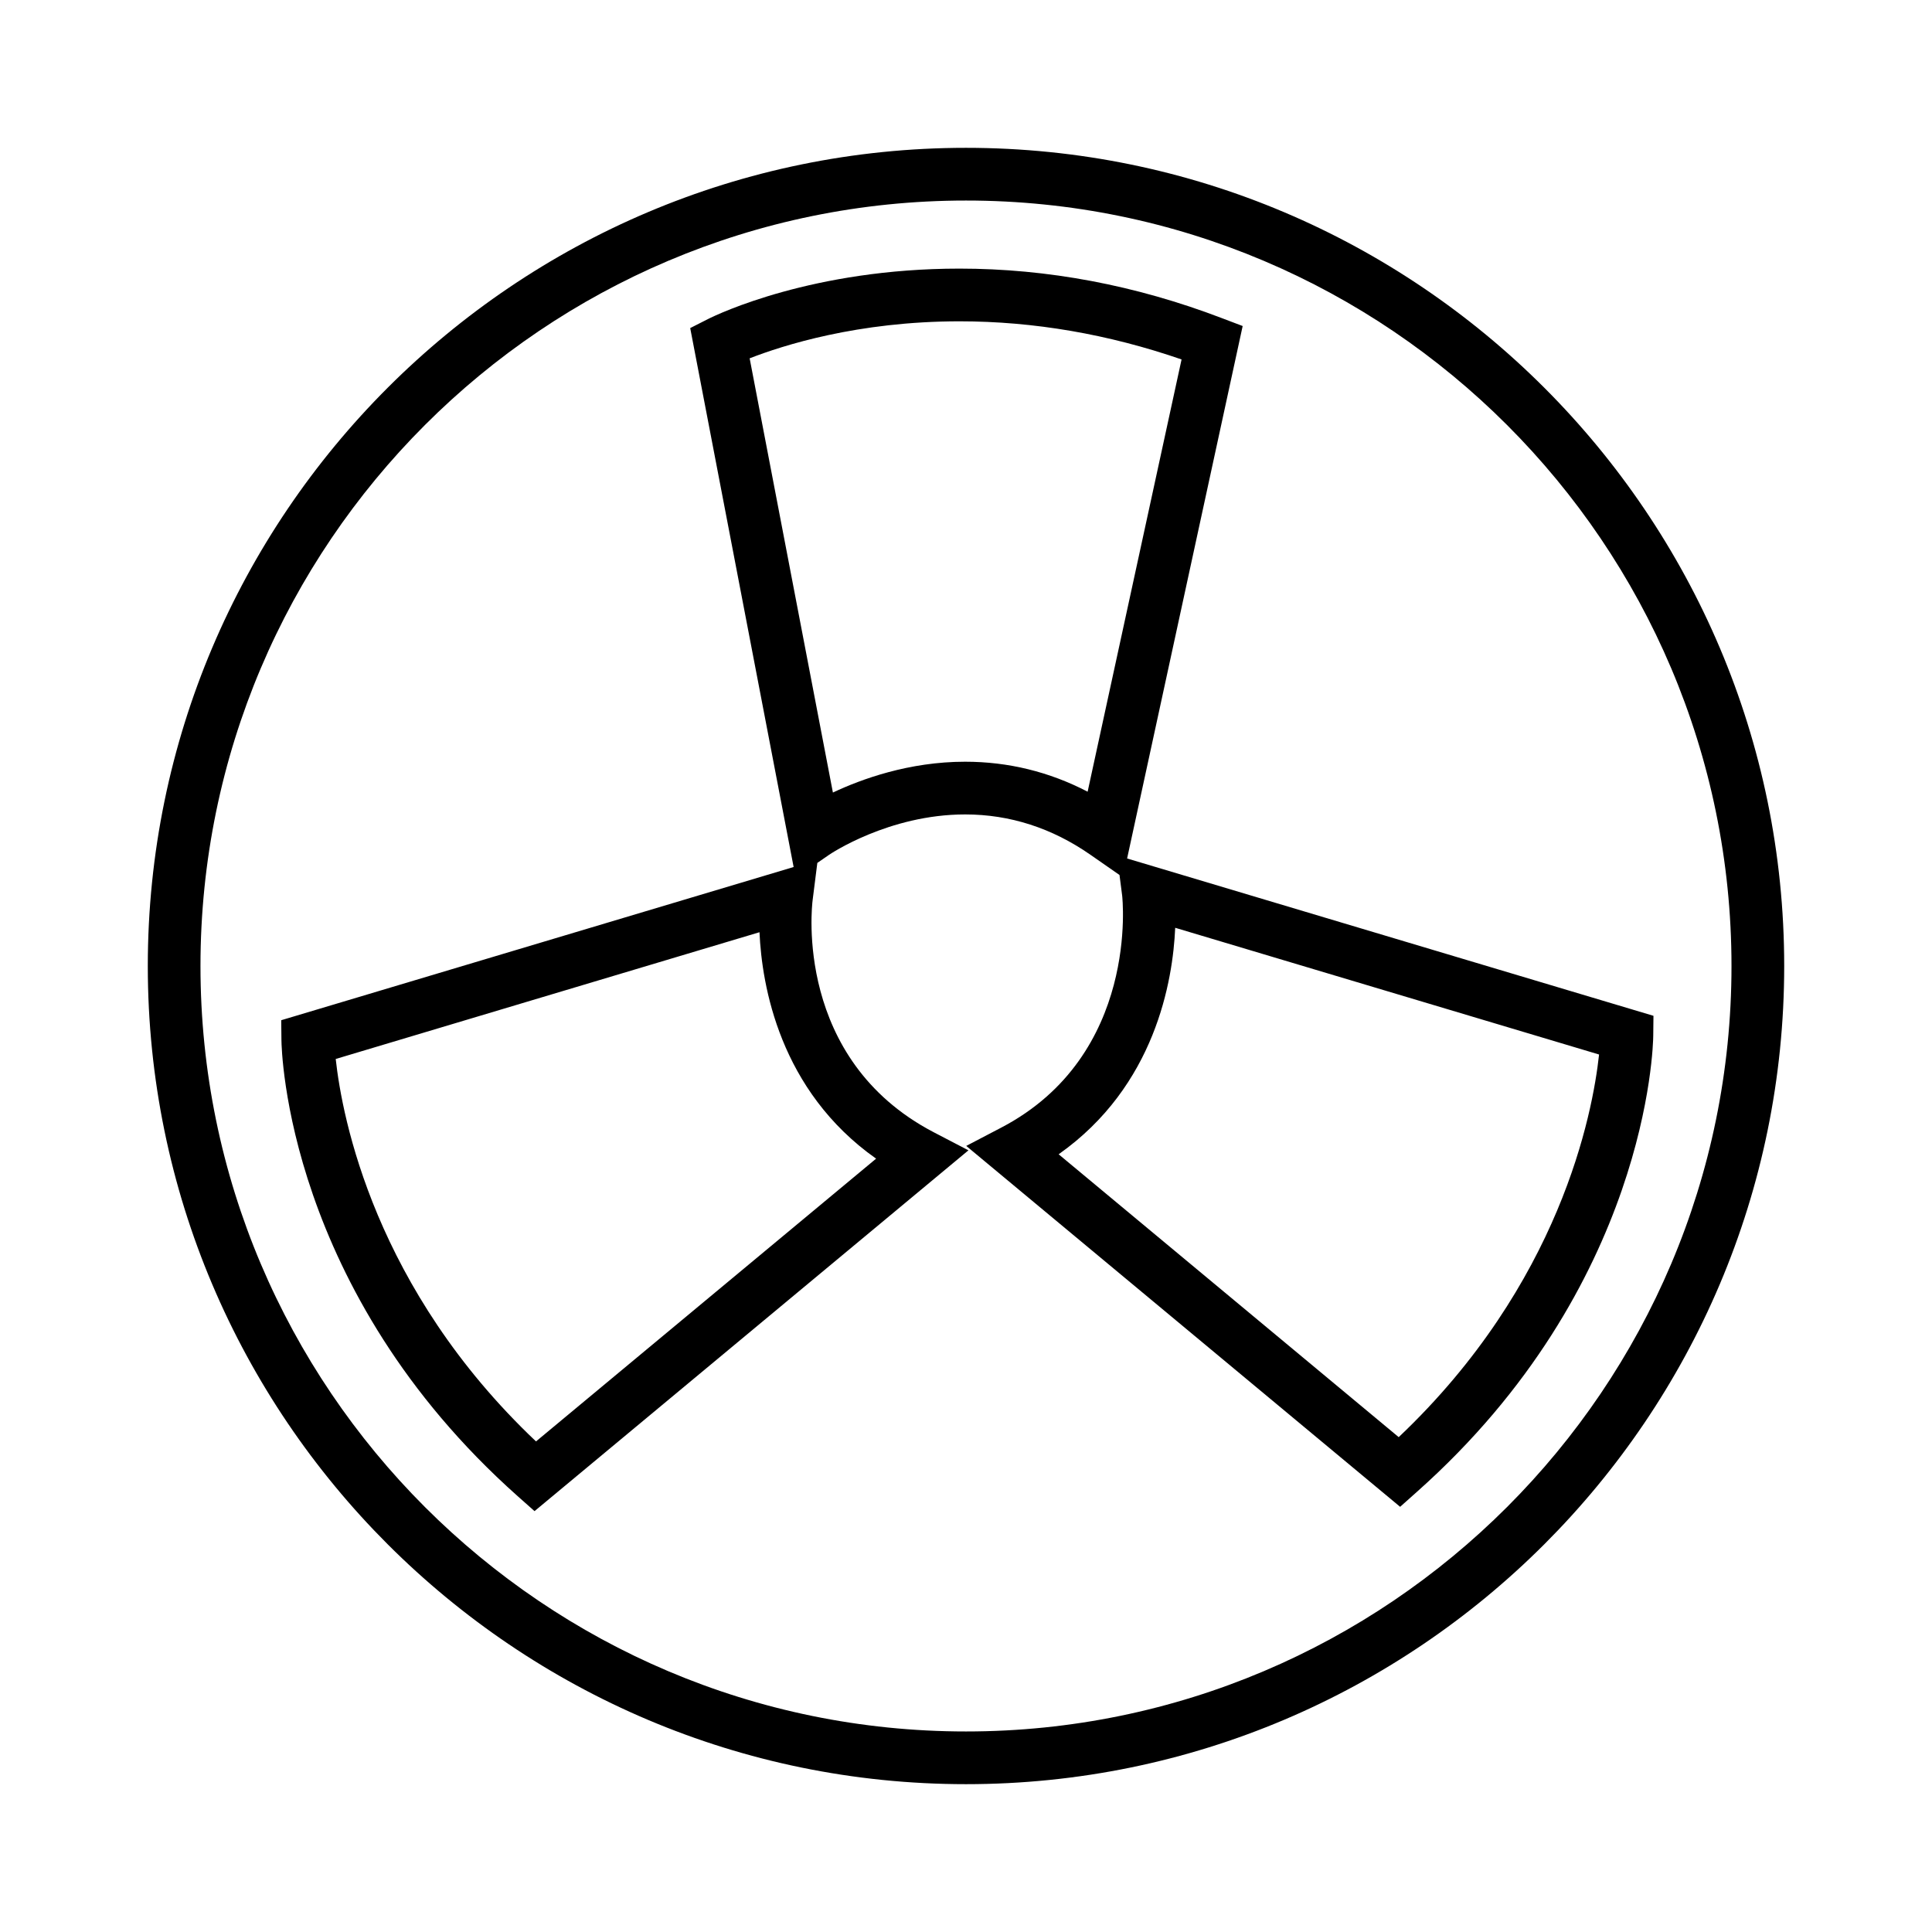
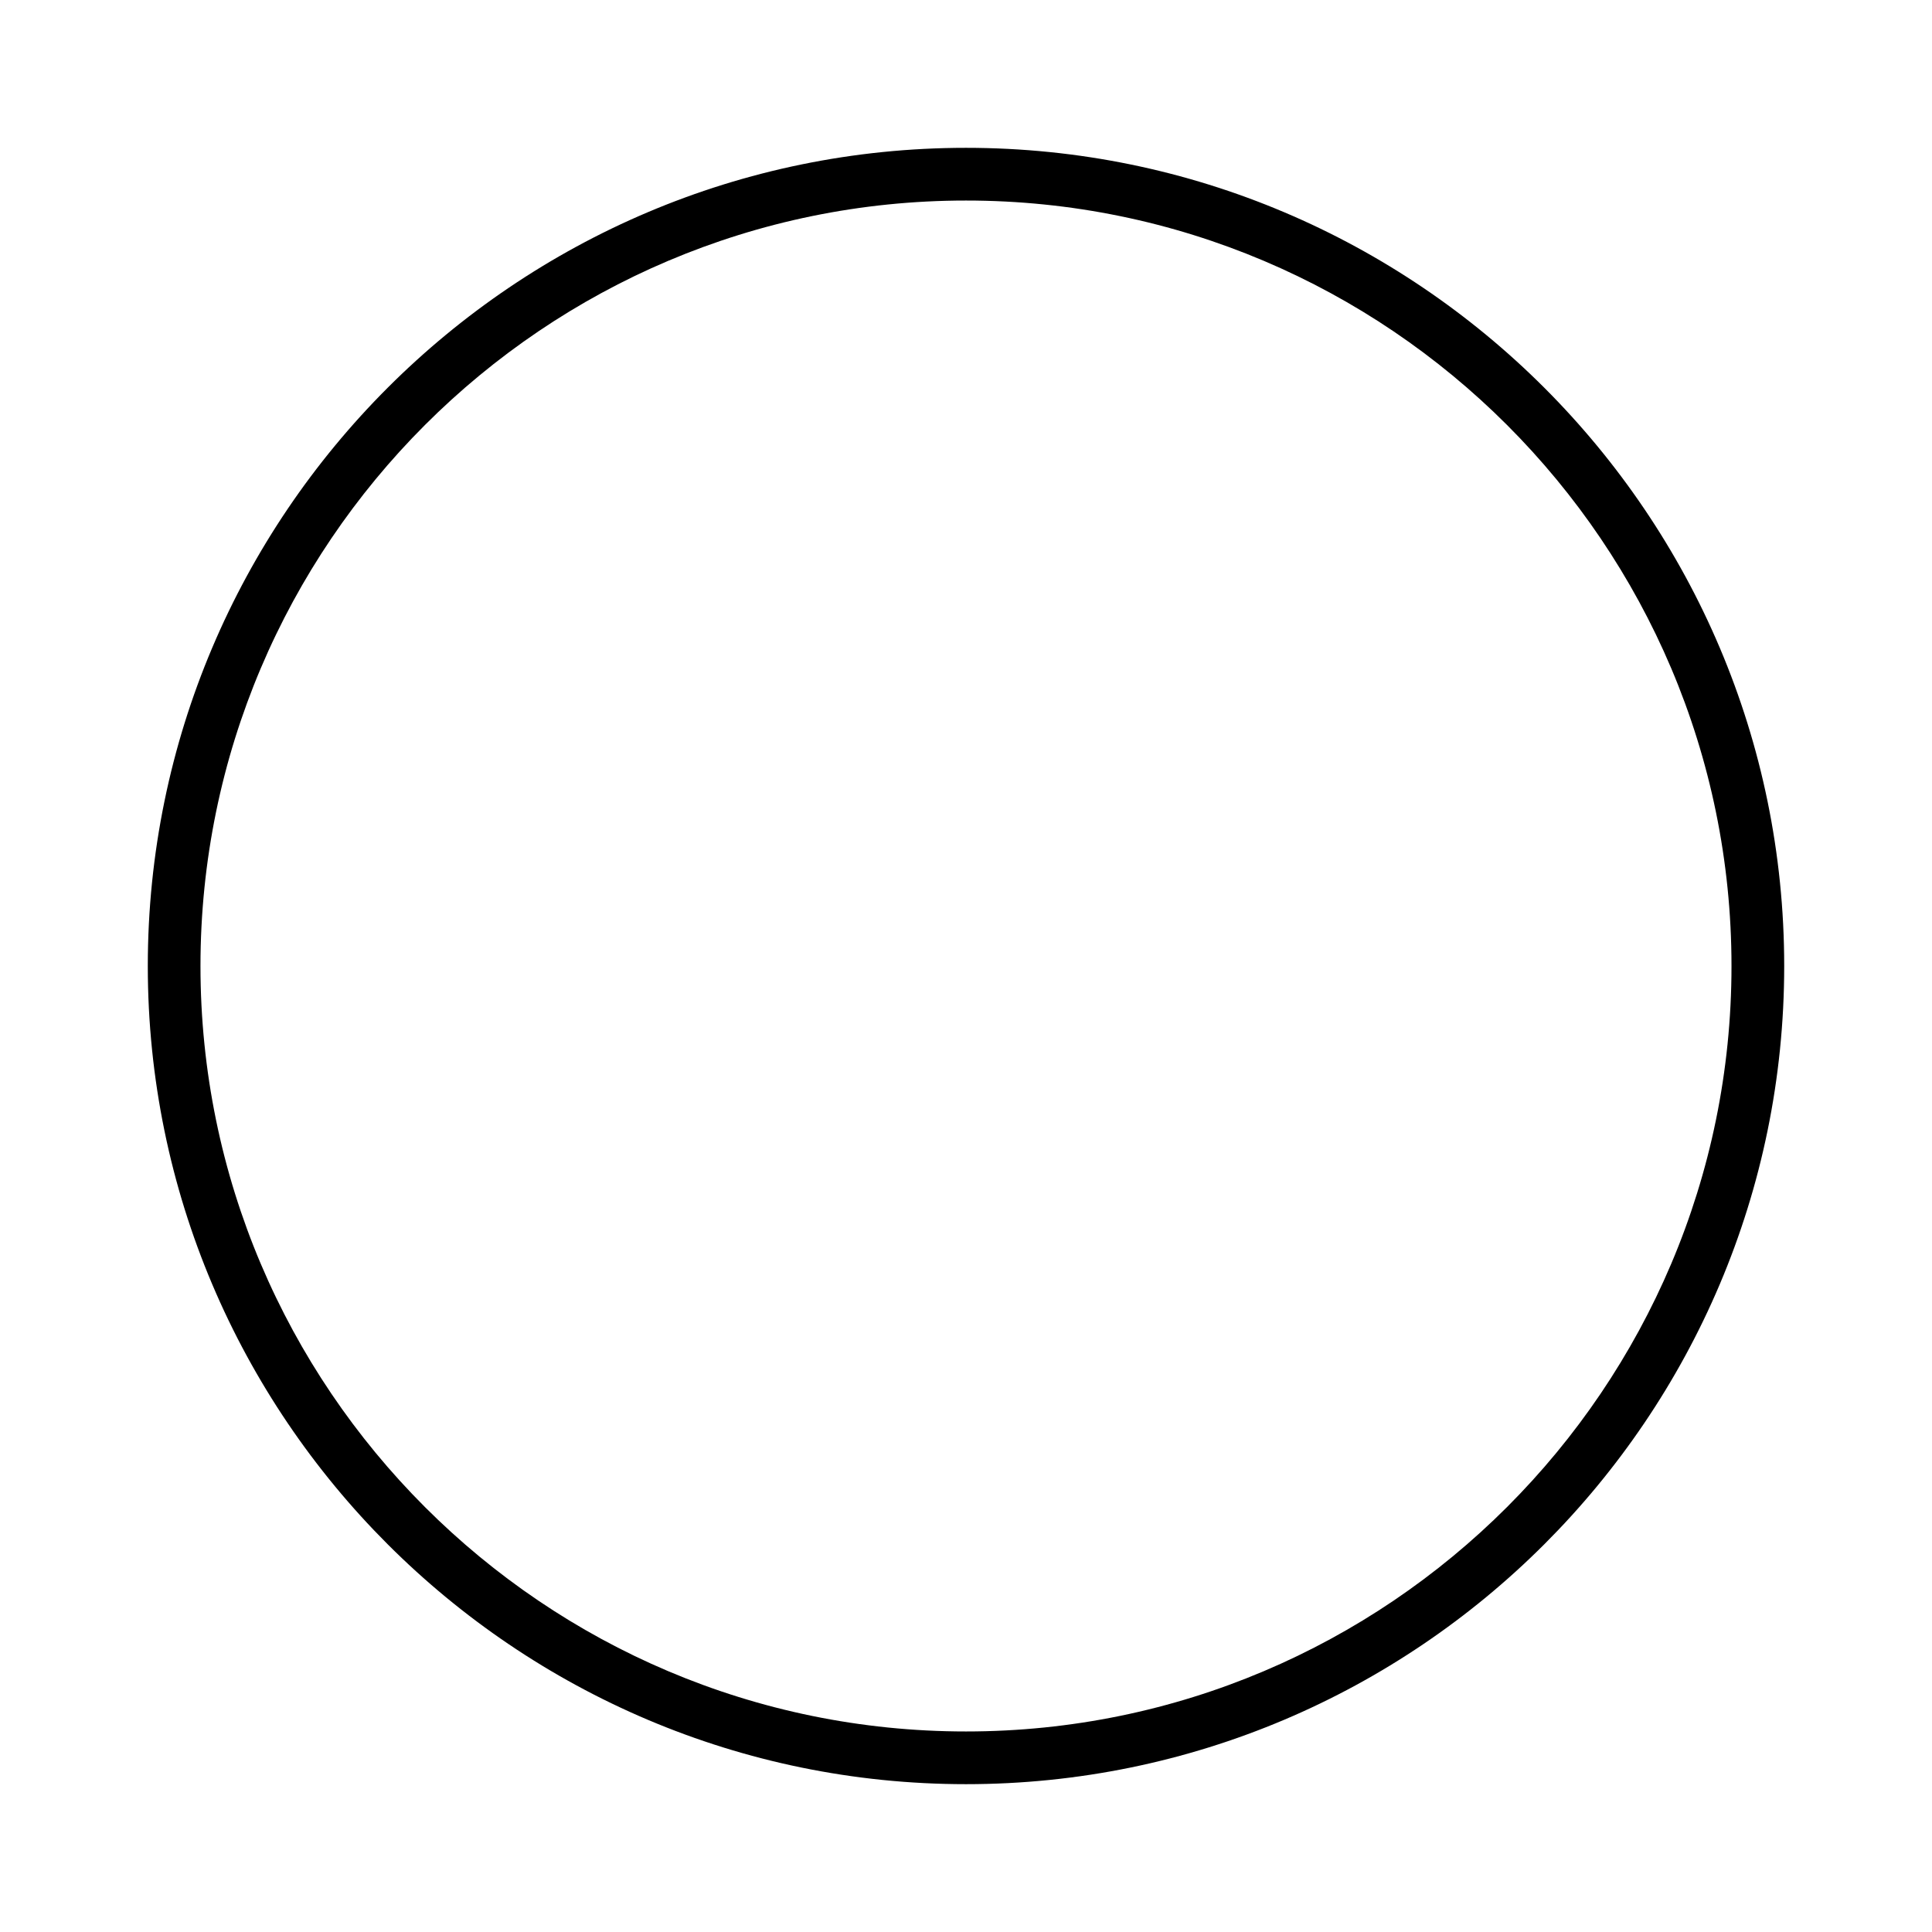
<svg xmlns="http://www.w3.org/2000/svg" version="1.1" id="Layer_1" x="0px" y="0px" width="64px" height="64px" viewBox="0 0 64 64" enable-background="new 0 0 64 64" xml:space="preserve">
  <g>
    <path d="M32,4.897c-14.947,0-27.104,12.157-27.104,27.104c0,14.946,12.157,27.102,27.104,27.102   c14.945,0,27.104-12.156,27.104-27.102C59.104,17.054,46.945,4.897,32,4.897z M32,57.357c-13.983,0-25.359-11.372-25.359-25.356   C6.642,18.018,18.017,6.643,32,6.643c13.983,0,25.358,11.375,25.358,25.359C57.358,45.985,45.983,57.357,32,57.357z" />
-     <path d="M37.337,28.438L41.165,10.8l-0.701-0.266c-2.848-1.087-5.765-1.636-8.68-1.636c-4.852,0-7.992,1.5-8.335,1.673   l-0.585,0.297l3.426,17.853L9.316,33.796l0.007,0.655c0.003,0.337,0.173,8.301,7.824,15.11l0.56,0.497l14.374-11.952l-1.16-0.604   c-4.616-2.417-4.029-7.475-4.001-7.689l0.155-1.228l0.386-0.266c0.018-0.014,1.972-1.34,4.511-1.34c1.482,0,2.879,0.45,4.154,1.339   l0.959,0.667l0.088,0.683c0.006,0.052,0.589,5.284-4.004,7.685l-1.161,0.607l14.373,11.955l0.562-0.501   c7.65-6.806,7.82-14.775,7.823-15.109l0.007-0.655L37.337,28.438z M35.069,38.237c3.199-2.256,3.785-5.744,3.861-7.503   l14.041,4.198c-0.212,1.961-1.284,7.604-6.637,12.675L35.069,38.237z M31.784,10.644c2.459,0,4.931,0.425,7.357,1.263   l-3.112,14.319c-1.269-0.66-2.632-0.993-4.057-0.993c-1.865,0-3.444,0.579-4.381,1.021l-2.758-14.384   C25.926,11.444,28.412,10.644,31.784,10.644z M17.756,47.749c-5.339-5.055-6.421-10.708-6.635-12.669l14.038-4.199   c0.078,1.757,0.662,5.243,3.863,7.501L17.756,47.749z" />
  </g>
</svg>